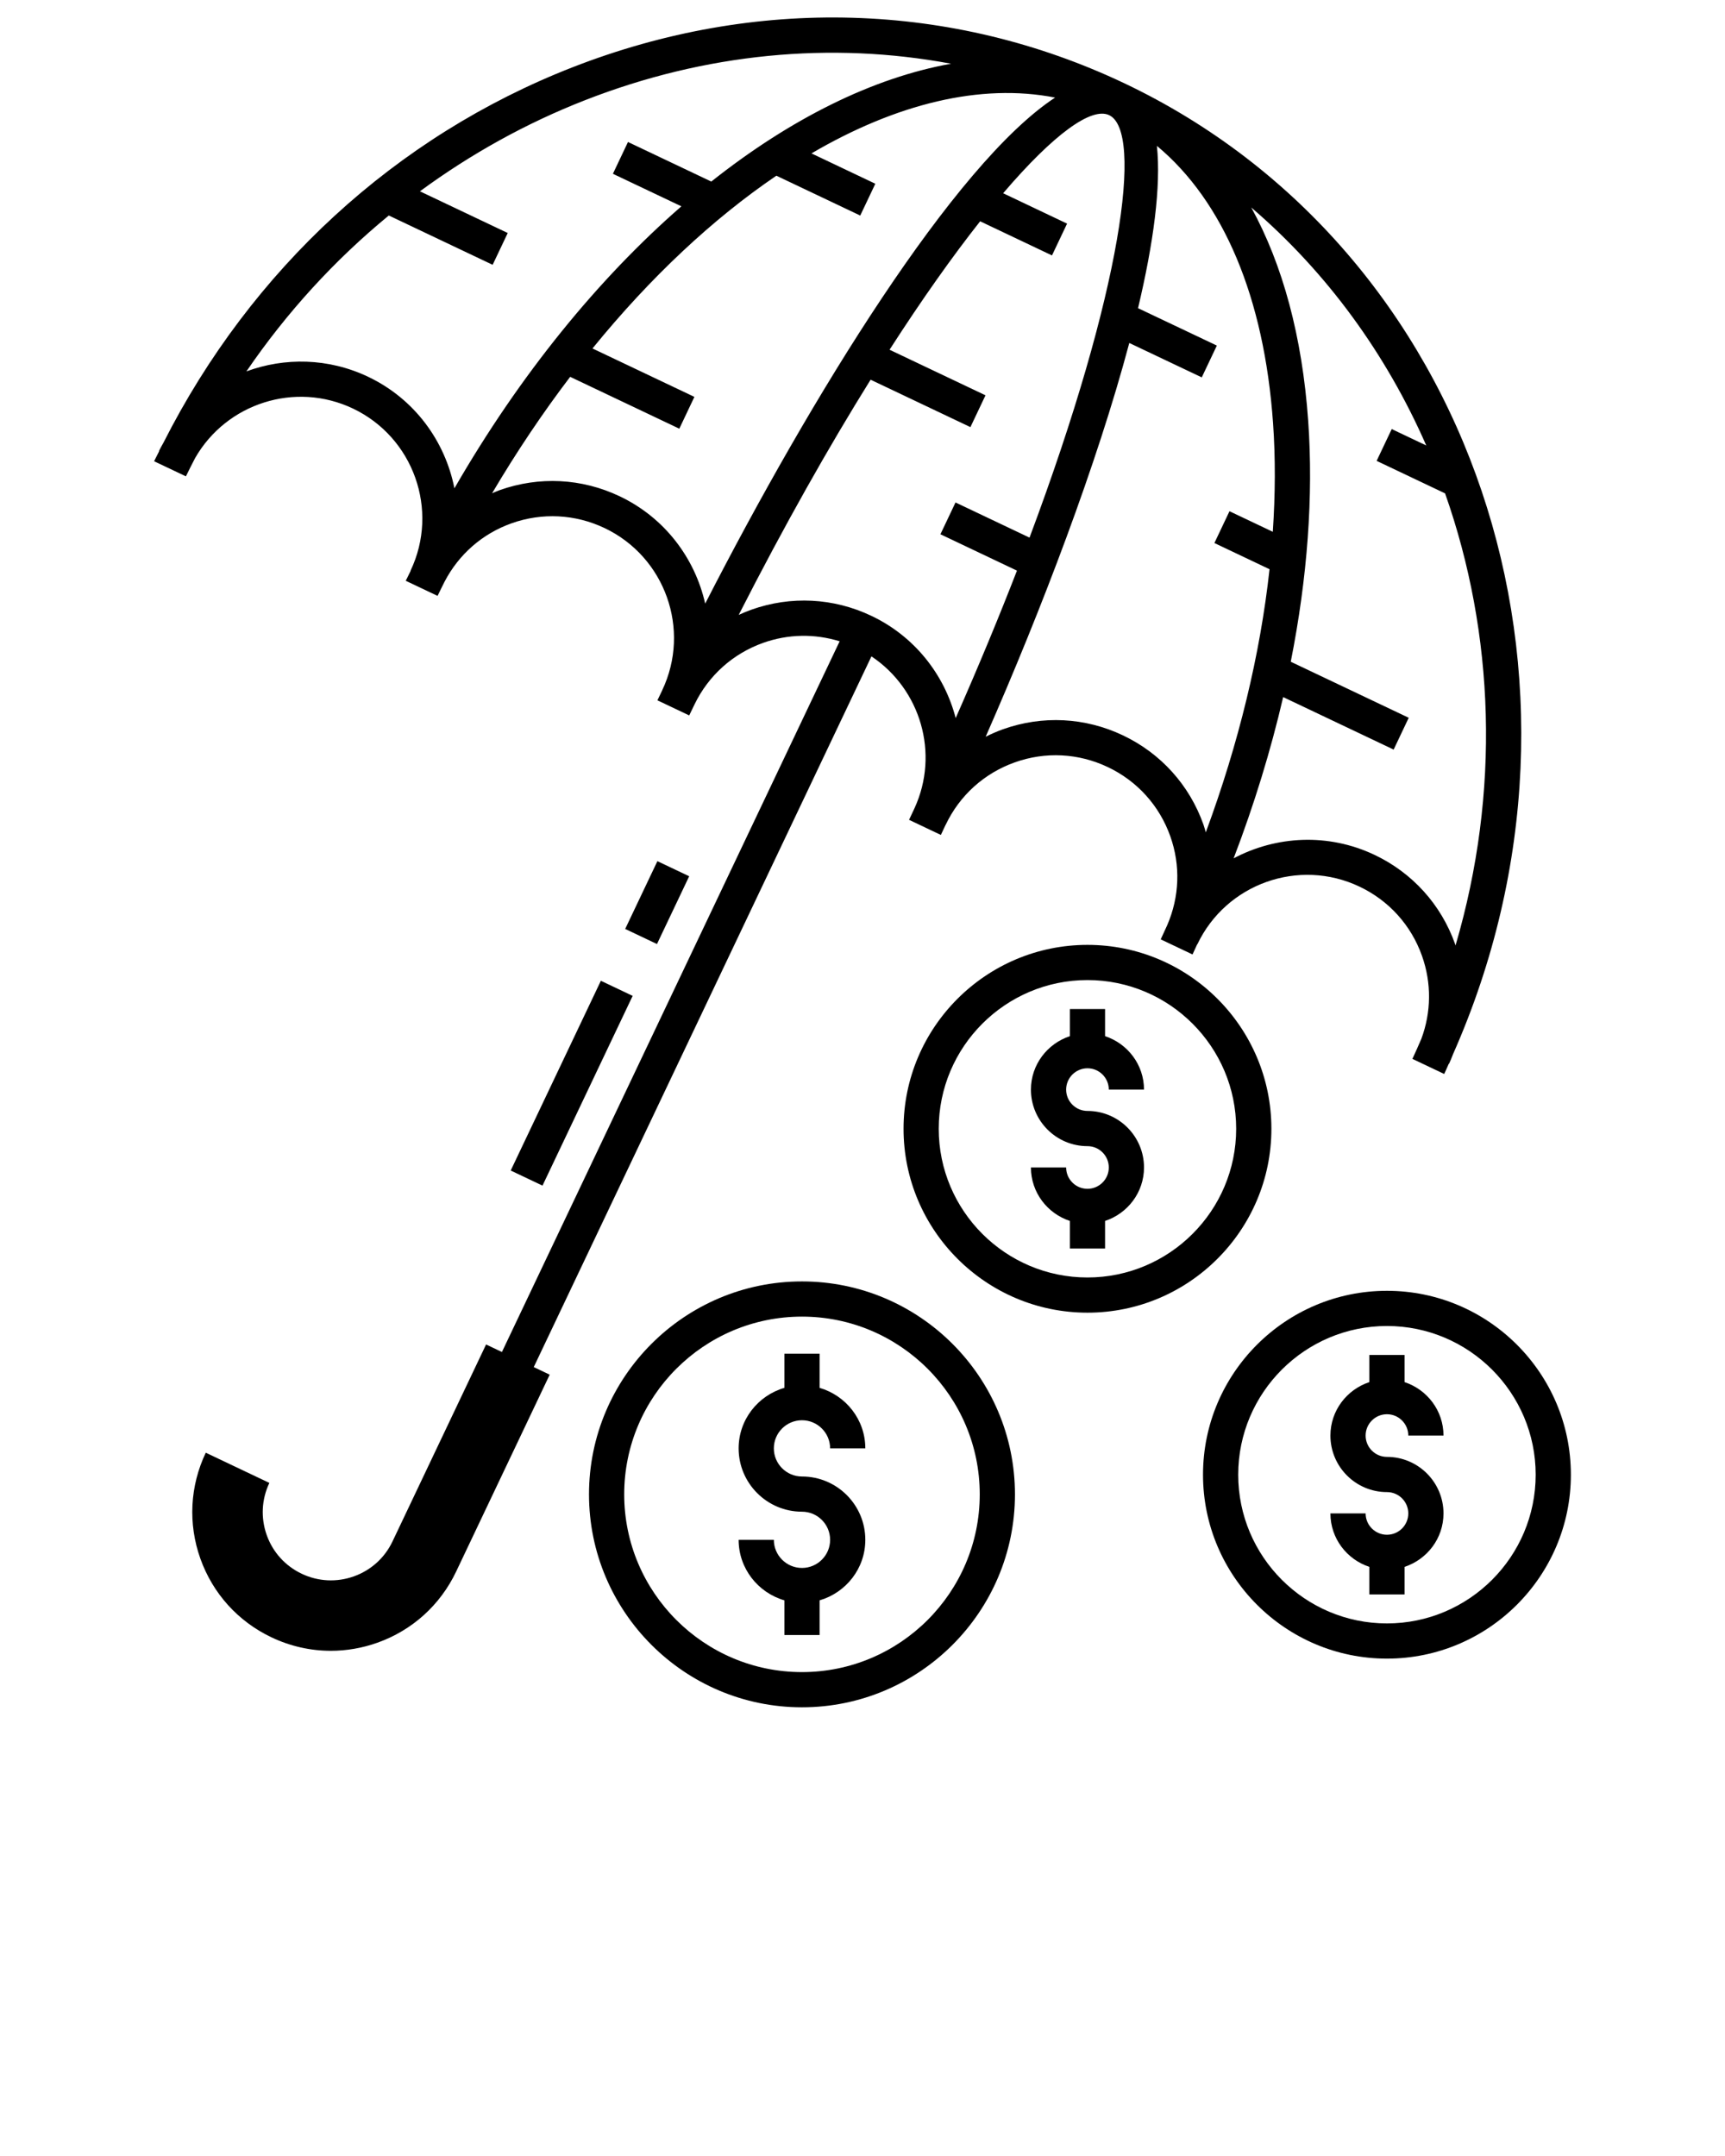
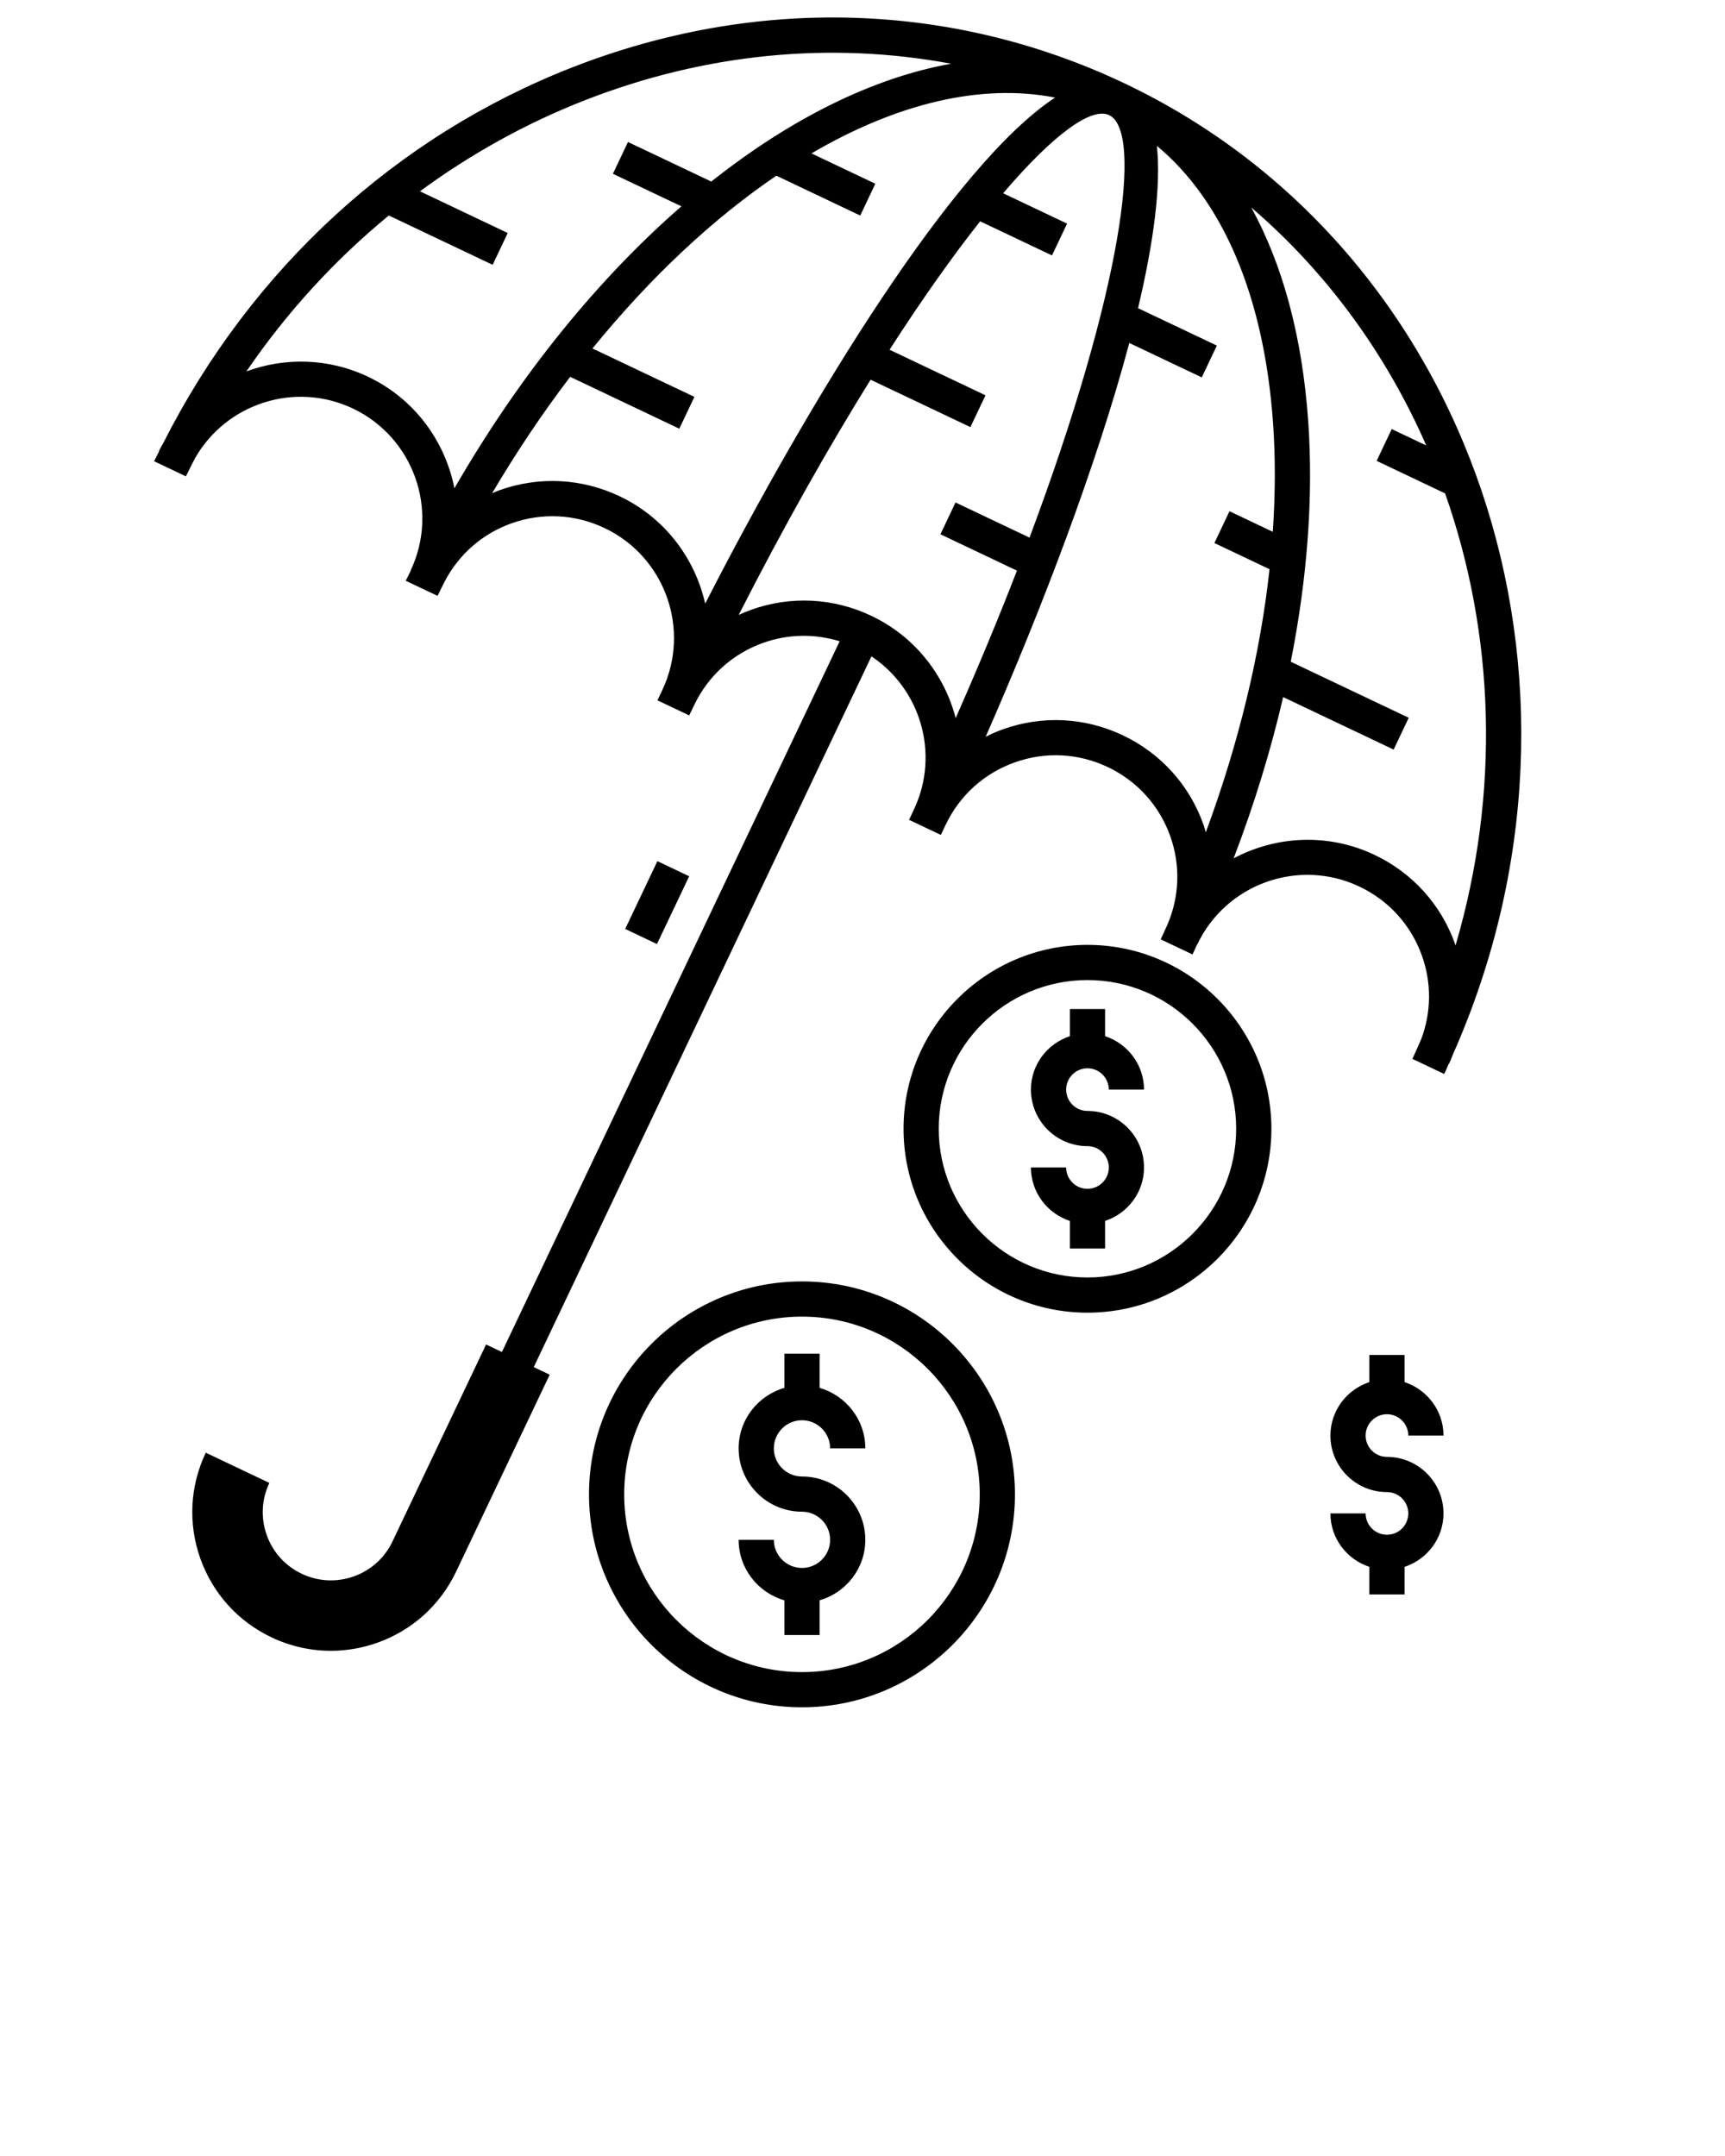
<svg xmlns="http://www.w3.org/2000/svg" version="1.1" x="0px" y="0px" viewBox="0 0 98 122.5" enable-background="new 0 0 98 98" xml:space="preserve">
  <g>
    <path d="M10.562,27.065c0.167-0.352,0.348-0.695,0.524-1.041c1.776-3.104,5.681-4.37,8.962-2.813   c3.442,1.636,4.913,5.769,3.277,9.212l0.009,0.004c-0.093,0.192-0.19,0.379-0.282,0.572l1.807,0.858   c0.13-0.273,0.265-0.538,0.398-0.807c0.808-1.551,2.146-2.726,3.803-3.316c1.739-0.619,3.616-0.523,5.285,0.269   c3.443,1.636,4.914,5.768,3.278,9.212l0.002,0.001c-0.092,0.191-0.186,0.386-0.276,0.575l1.807,0.858   c0.101-0.212,0.202-0.417,0.302-0.628c0.796-1.641,2.177-2.882,3.899-3.495c1.42-0.506,2.93-0.527,4.345-0.089   L28.515,76.819l-0.9-0.428l-5.316,11.19c-0.443,0.934-1.225,1.64-2.2,1.987   c-0.973,0.346-2.026,0.294-2.96-0.151c-0.935-0.444-1.641-1.225-1.987-2.2s-0.293-2.026,0.151-2.96   l-3.613-1.717c-0.902,1.899-1.012,4.037-0.307,6.018s2.14,3.569,4.039,4.472   c1.072,0.509,2.22,0.766,3.373,0.766c0.89,0,1.782-0.153,2.646-0.46c1.981-0.706,3.569-2.14,4.472-4.039   l5.316-11.19l-0.906-0.431l19.185-40.382c2.786,1.857,3.881,5.515,2.443,8.636   c-0.103,0.218-0.202,0.432-0.306,0.652l1.807,0.858c0.09-0.189,0.181-0.386,0.271-0.578l0.003,0.001   c0.792-1.668,2.187-2.928,3.927-3.547c1.739-0.621,3.615-0.524,5.285,0.269c1.668,0.792,2.928,2.188,3.547,3.927   c0.591,1.661,0.523,3.446-0.174,5.056c-0.123,0.268-0.242,0.537-0.369,0.805l1.807,0.858   c0.091-0.193,0.176-0.387,0.266-0.58l0.008,0.004c1.636-3.443,5.765-4.917,9.213-3.278   c1.668,0.792,2.928,2.187,3.547,3.927c0.551,1.547,0.532,3.203-0.035,4.723c-0.167,0.38-0.328,0.76-0.507,1.137   l1.807,0.858c0.092-0.193,0.171-0.389,0.26-0.583l0.013,0.006c0.087-0.183,0.158-0.37,0.232-0.557   c9.377-21.188,1.174-45.724-18.679-55.157C54.075,0.082,42.941-0.243,32.521,3.825   C22.48,7.744,14.274,15.299,9.284,25.157c-0.086,0.157-0.177,0.31-0.255,0.474l0.013,0.006   c-0.094,0.191-0.195,0.377-0.287,0.57L10.562,27.065z M81.028,25.311l-1.962-0.932l-0.857,1.807l3.888,1.847   c2.813,7.972,3.153,16.973,0.594,25.688c-0.01-0.028-0.016-0.056-0.025-0.084   c-0.798-2.243-2.422-4.041-4.573-5.063c-2.645-1.256-5.601-1.082-8.008,0.195c1.17-3.06,2.109-6.13,2.813-9.161   l6.277,2.982l0.857-1.807l-6.702-3.184c0.944-4.76,1.294-9.394,0.989-13.701   c-0.337-4.765-1.444-8.853-3.233-12.108C75.407,15.494,78.761,20.136,81.028,25.311z M64.654,17.51   c0.879-3.705,1.312-6.915,1.072-9.222c3.781,3.149,6.093,8.606,6.598,15.75c0.141,1.991,0.129,4.059-0.014,6.178   l-2.461-1.169l-0.857,1.807l3.132,1.488c-0.528,4.833-1.752,9.896-3.621,14.95   c-0.045-0.149-0.083-0.299-0.135-0.447c-0.798-2.243-2.422-4.042-4.573-5.064   c-2.15-1.022-4.571-1.145-6.814-0.346c-0.34,0.121-0.665,0.267-0.983,0.424   c3.197-7.281,6.327-15.496,8.159-22.372l4.117,1.955l0.857-1.807L64.654,17.51z M63.013,6.543   c1.944,0.924,0.735,9.956-4.524,24.004l-4.205-1.998l-0.857,1.807l4.348,2.066   c-1.022,2.636-2.182,5.436-3.481,8.378c-0.642-2.462-2.322-4.637-4.795-5.811c-2.149-1.021-4.569-1.145-6.814-0.347   c-0.246,0.087-0.483,0.189-0.718,0.296c2.601-5.104,5.132-9.572,7.493-13.364l5.671,2.694l0.857-1.807   l-5.451-2.59c1.853-2.88,3.587-5.322,5.146-7.297l4.082,1.939l0.857-1.807l-3.632-1.726   C59.869,7.608,62.015,6.067,63.013,6.543z M59.941,5.544c-5.728,3.761-13.862,17.004-19.878,28.753   c-0.583-2.58-2.292-4.88-4.862-6.101c-2.15-1.022-4.568-1.145-6.814-0.347   c-0.147,0.052-0.287,0.118-0.43,0.177c1.391-2.356,2.877-4.567,4.435-6.615l6.201,2.946l0.857-1.807l-5.79-2.751   c3.291-4.047,6.849-7.372,10.447-9.816l4.765,2.264l0.857-1.807l-3.628-1.724   C50.908,5.901,55.702,4.715,59.941,5.544z M22.089,12.244l5.899,2.802l0.857-1.807L23.857,10.87   c2.88-2.116,6.025-3.868,9.392-5.182c6.82-2.663,13.96-3.345,20.783-2.067   c-4.436,0.793-9.114,3.12-13.623,6.695l-4.732-2.248l-0.857,1.807l3.891,1.848   c-4.709,4.101-9.167,9.555-12.895,16.022c-0.528-2.677-2.261-5.082-4.909-6.34c-2.253-1.07-4.734-1.105-6.908-0.303   C16.288,17.749,19.012,14.773,22.089,12.244z" />
    <rect x="36.336" y="49.17" transform="matrix(0.903 0.429 -0.429 0.903 25.63 -11.059)" width="2" height="4.265" />
-     <rect x="31.48" y="55.556" transform="matrix(-0.903 -0.429 0.429 -0.903 35.413 131.037)" width="2" height="11.939" />
    <path d="M45.562,72.808c-6.672,0-12.1,5.428-12.1,12.099s5.428,12.099,12.1,12.099   c6.671,0,12.099-5.428,12.099-12.099S52.233,72.808,45.562,72.808z M45.562,95.006   c-5.569,0-10.1-4.53-10.1-10.099s4.53-10.099,10.1-10.099c5.568,0,10.099,4.53,10.099,10.099   S51.13,95.006,45.562,95.006z" />
    <path d="M45.562,80.696c0.881,0,1.598,0.717,1.598,1.598h2c0-1.635-1.103-3.002-2.598-3.439v-1.94h-2v1.94   c-1.496,0.436-2.599,1.804-2.599,3.439c0,1.984,1.614,3.598,3.599,3.598c0.881,0,1.598,0.717,1.598,1.598   s-0.717,1.598-1.598,1.598c-0.882,0-1.599-0.717-1.599-1.598h-2c0,1.635,1.103,3.003,2.599,3.439v1.97h2v-1.97   c1.495-0.437,2.598-1.804,2.598-3.439c0-1.984-1.614-3.598-3.598-3.598c-0.882,0-1.599-0.717-1.599-1.598   S44.68,80.696,45.562,80.696z" />
-     <path d="M78.795,94.24c5.762,0,10.449-4.688,10.449-10.45c0-5.762-4.688-10.449-10.449-10.449   c-5.763,0-10.45,4.688-10.45,10.449C68.345,89.553,73.033,94.24,78.795,94.24z M78.795,75.341   c4.659,0,8.449,3.791,8.449,8.449c0,4.659-3.79,8.45-8.449,8.45s-8.45-3.791-8.45-8.45   C70.345,79.132,74.136,75.341,78.795,75.341z" />
    <path d="M78.795,87.202c-0.668,0-1.212-0.543-1.212-1.212h-2c0,1.42,0.932,2.614,2.212,3.037v1.568h2v-1.568   c1.28-0.423,2.212-1.617,2.212-3.037c0-1.771-1.44-3.212-3.212-3.212c-0.668,0-1.212-0.543-1.212-1.212   s0.544-1.212,1.212-1.212s1.212,0.544,1.212,1.212h2c0-1.42-0.932-2.614-2.212-3.037v-1.542h-2v1.542   c-1.28,0.423-2.212,1.617-2.212,3.037c0,1.771,1.44,3.212,3.212,3.212c0.668,0,1.212,0.543,1.212,1.212   S79.463,87.202,78.795,87.202z" />
    <path d="M72.23,64.135c0-5.762-4.688-10.449-10.449-10.449s-10.449,4.688-10.449,10.449S56.019,74.584,61.781,74.584   S72.23,69.897,72.23,64.135z M53.331,64.135c0-4.659,3.79-8.449,8.449-8.449s8.449,3.791,8.449,8.449   s-3.79,8.449-8.449,8.449S53.331,68.793,53.331,64.135z" />
    <path d="M62.781,70.939v-1.568c1.28-0.423,2.212-1.617,2.212-3.037c0-1.772-1.44-3.212-3.212-3.212   c-0.668,0-1.212-0.543-1.212-1.212s0.544-1.212,1.212-1.212s1.212,0.543,1.212,1.212h2   c0-1.42-0.932-2.614-2.212-3.037v-1.543h-2v1.543c-1.28,0.423-2.212,1.617-2.212,3.037   c0,1.771,1.44,3.212,3.212,3.212c0.668,0,1.212,0.544,1.212,1.212s-0.544,1.212-1.212,1.212   s-1.212-0.543-1.212-1.212h-2c0,1.42,0.932,2.614,2.212,3.037v1.568H62.781z" />
  </g>
</svg>